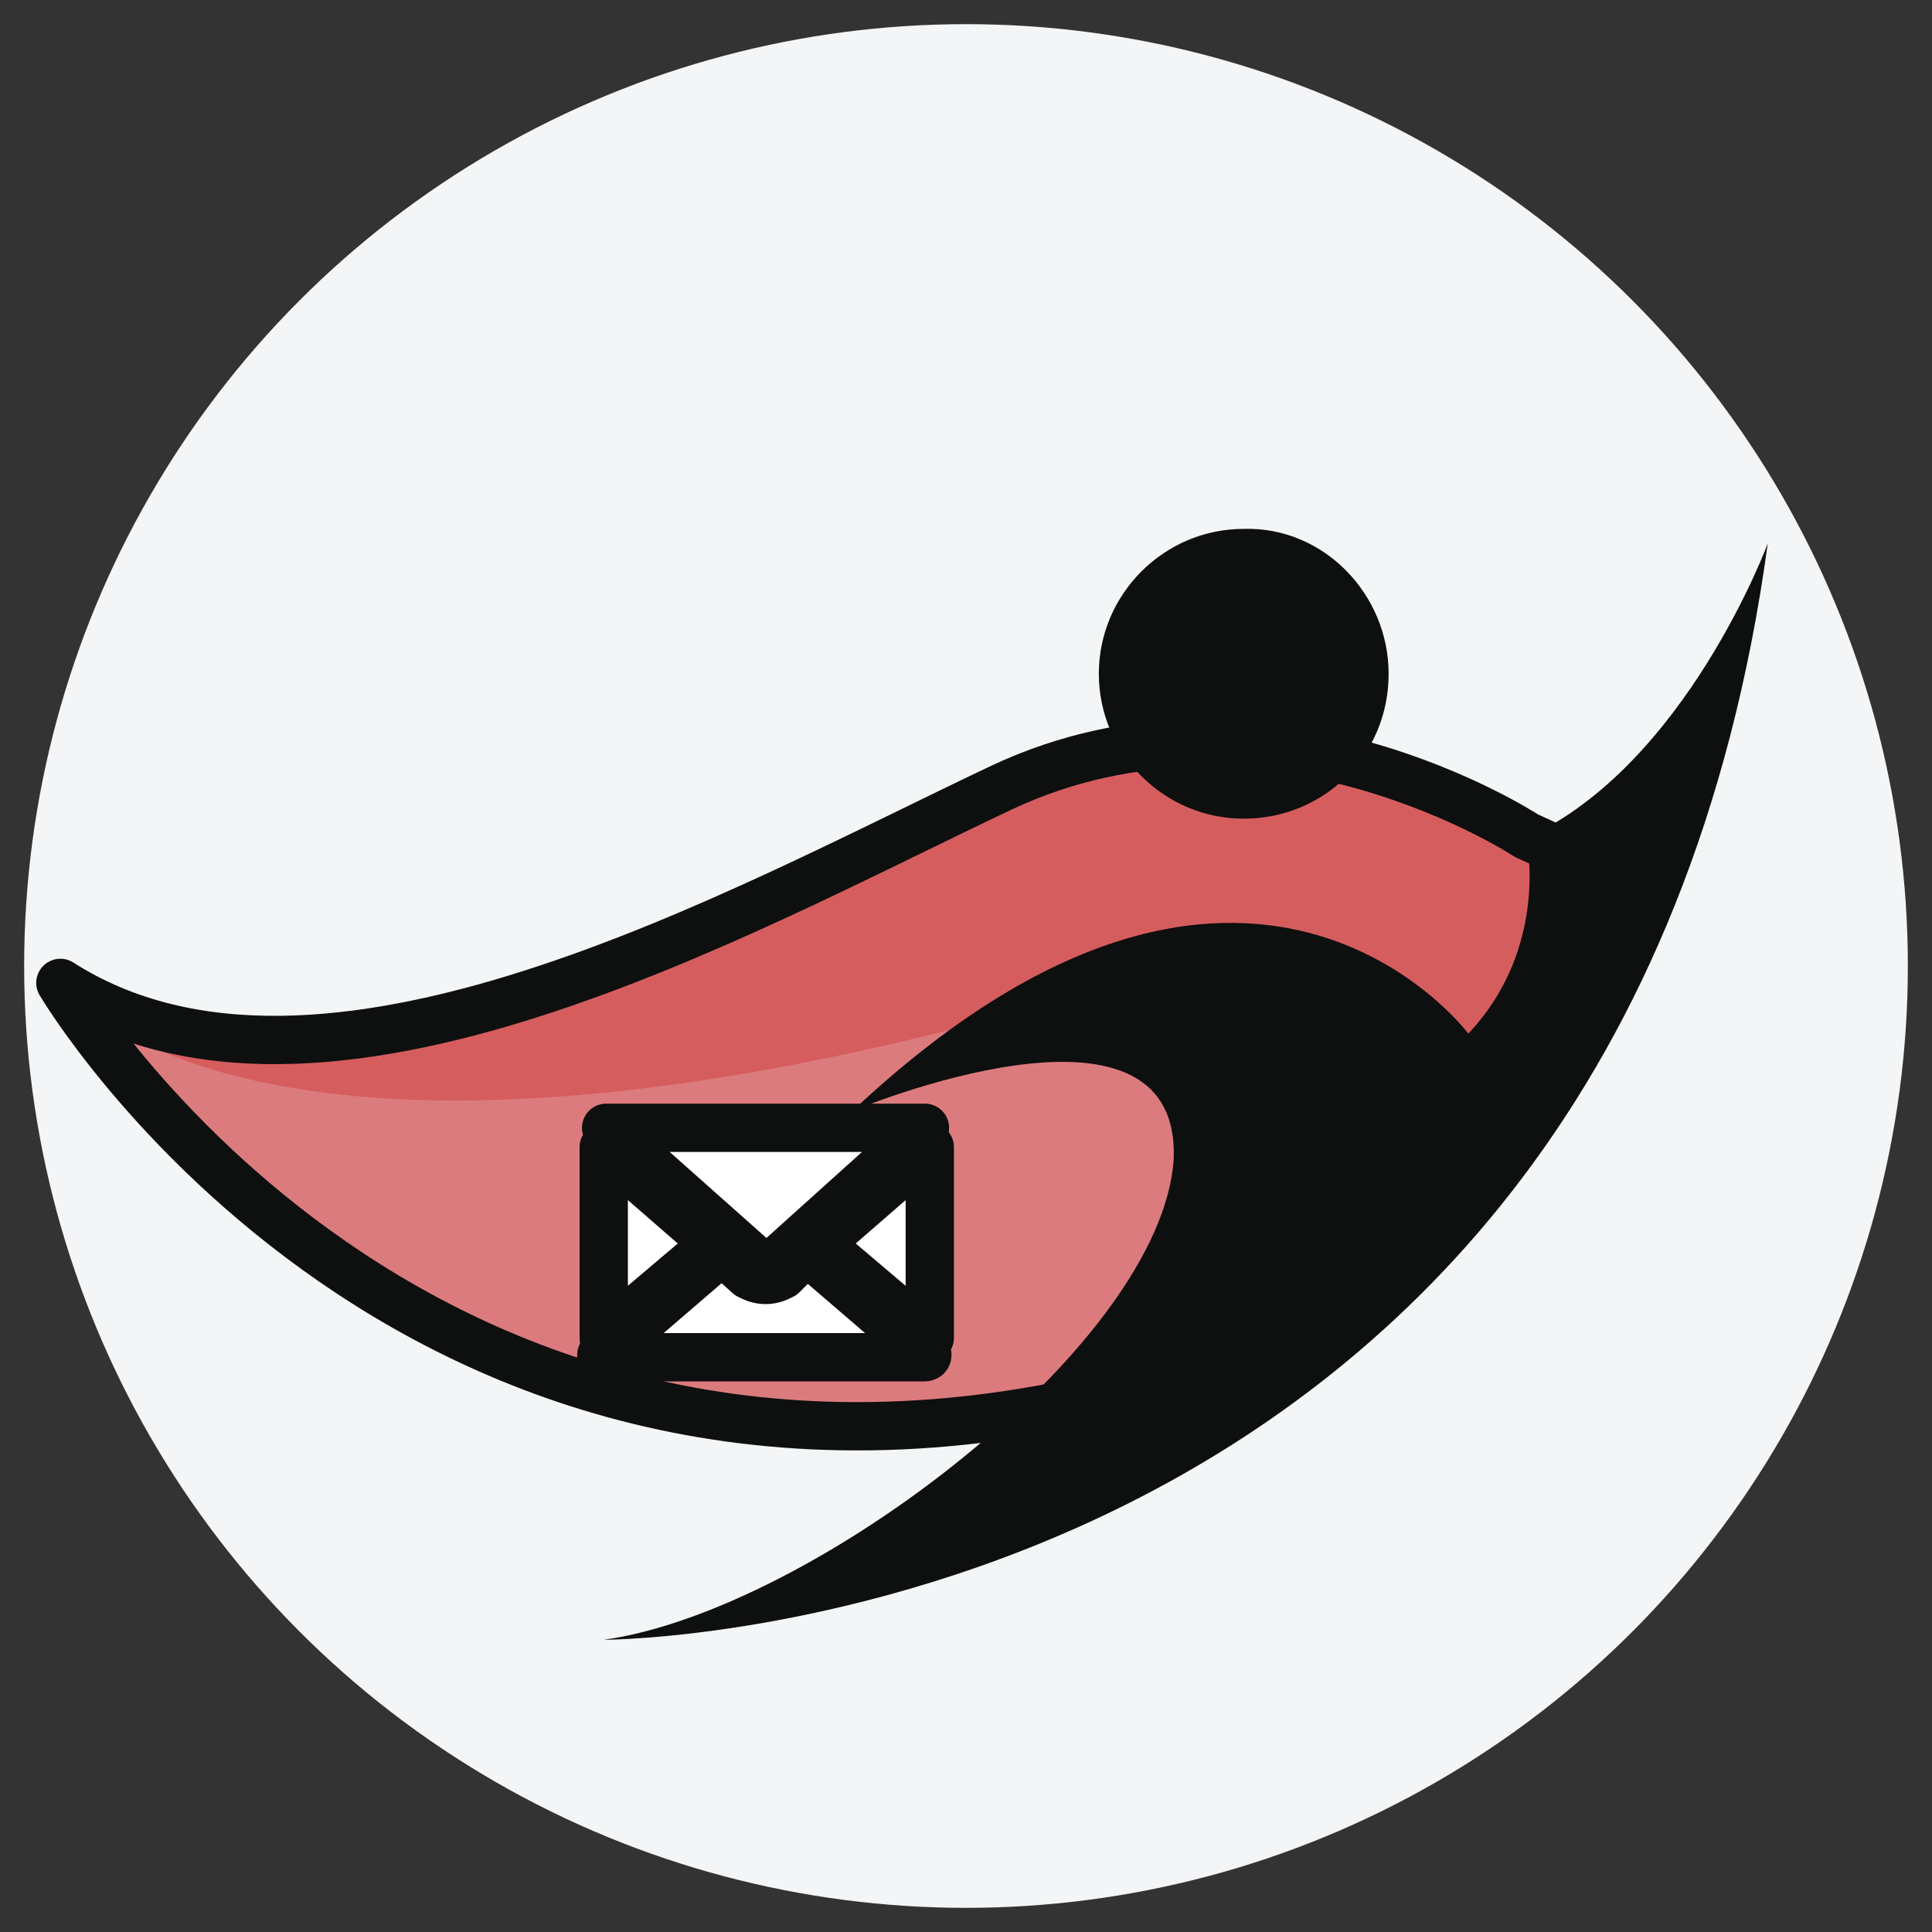
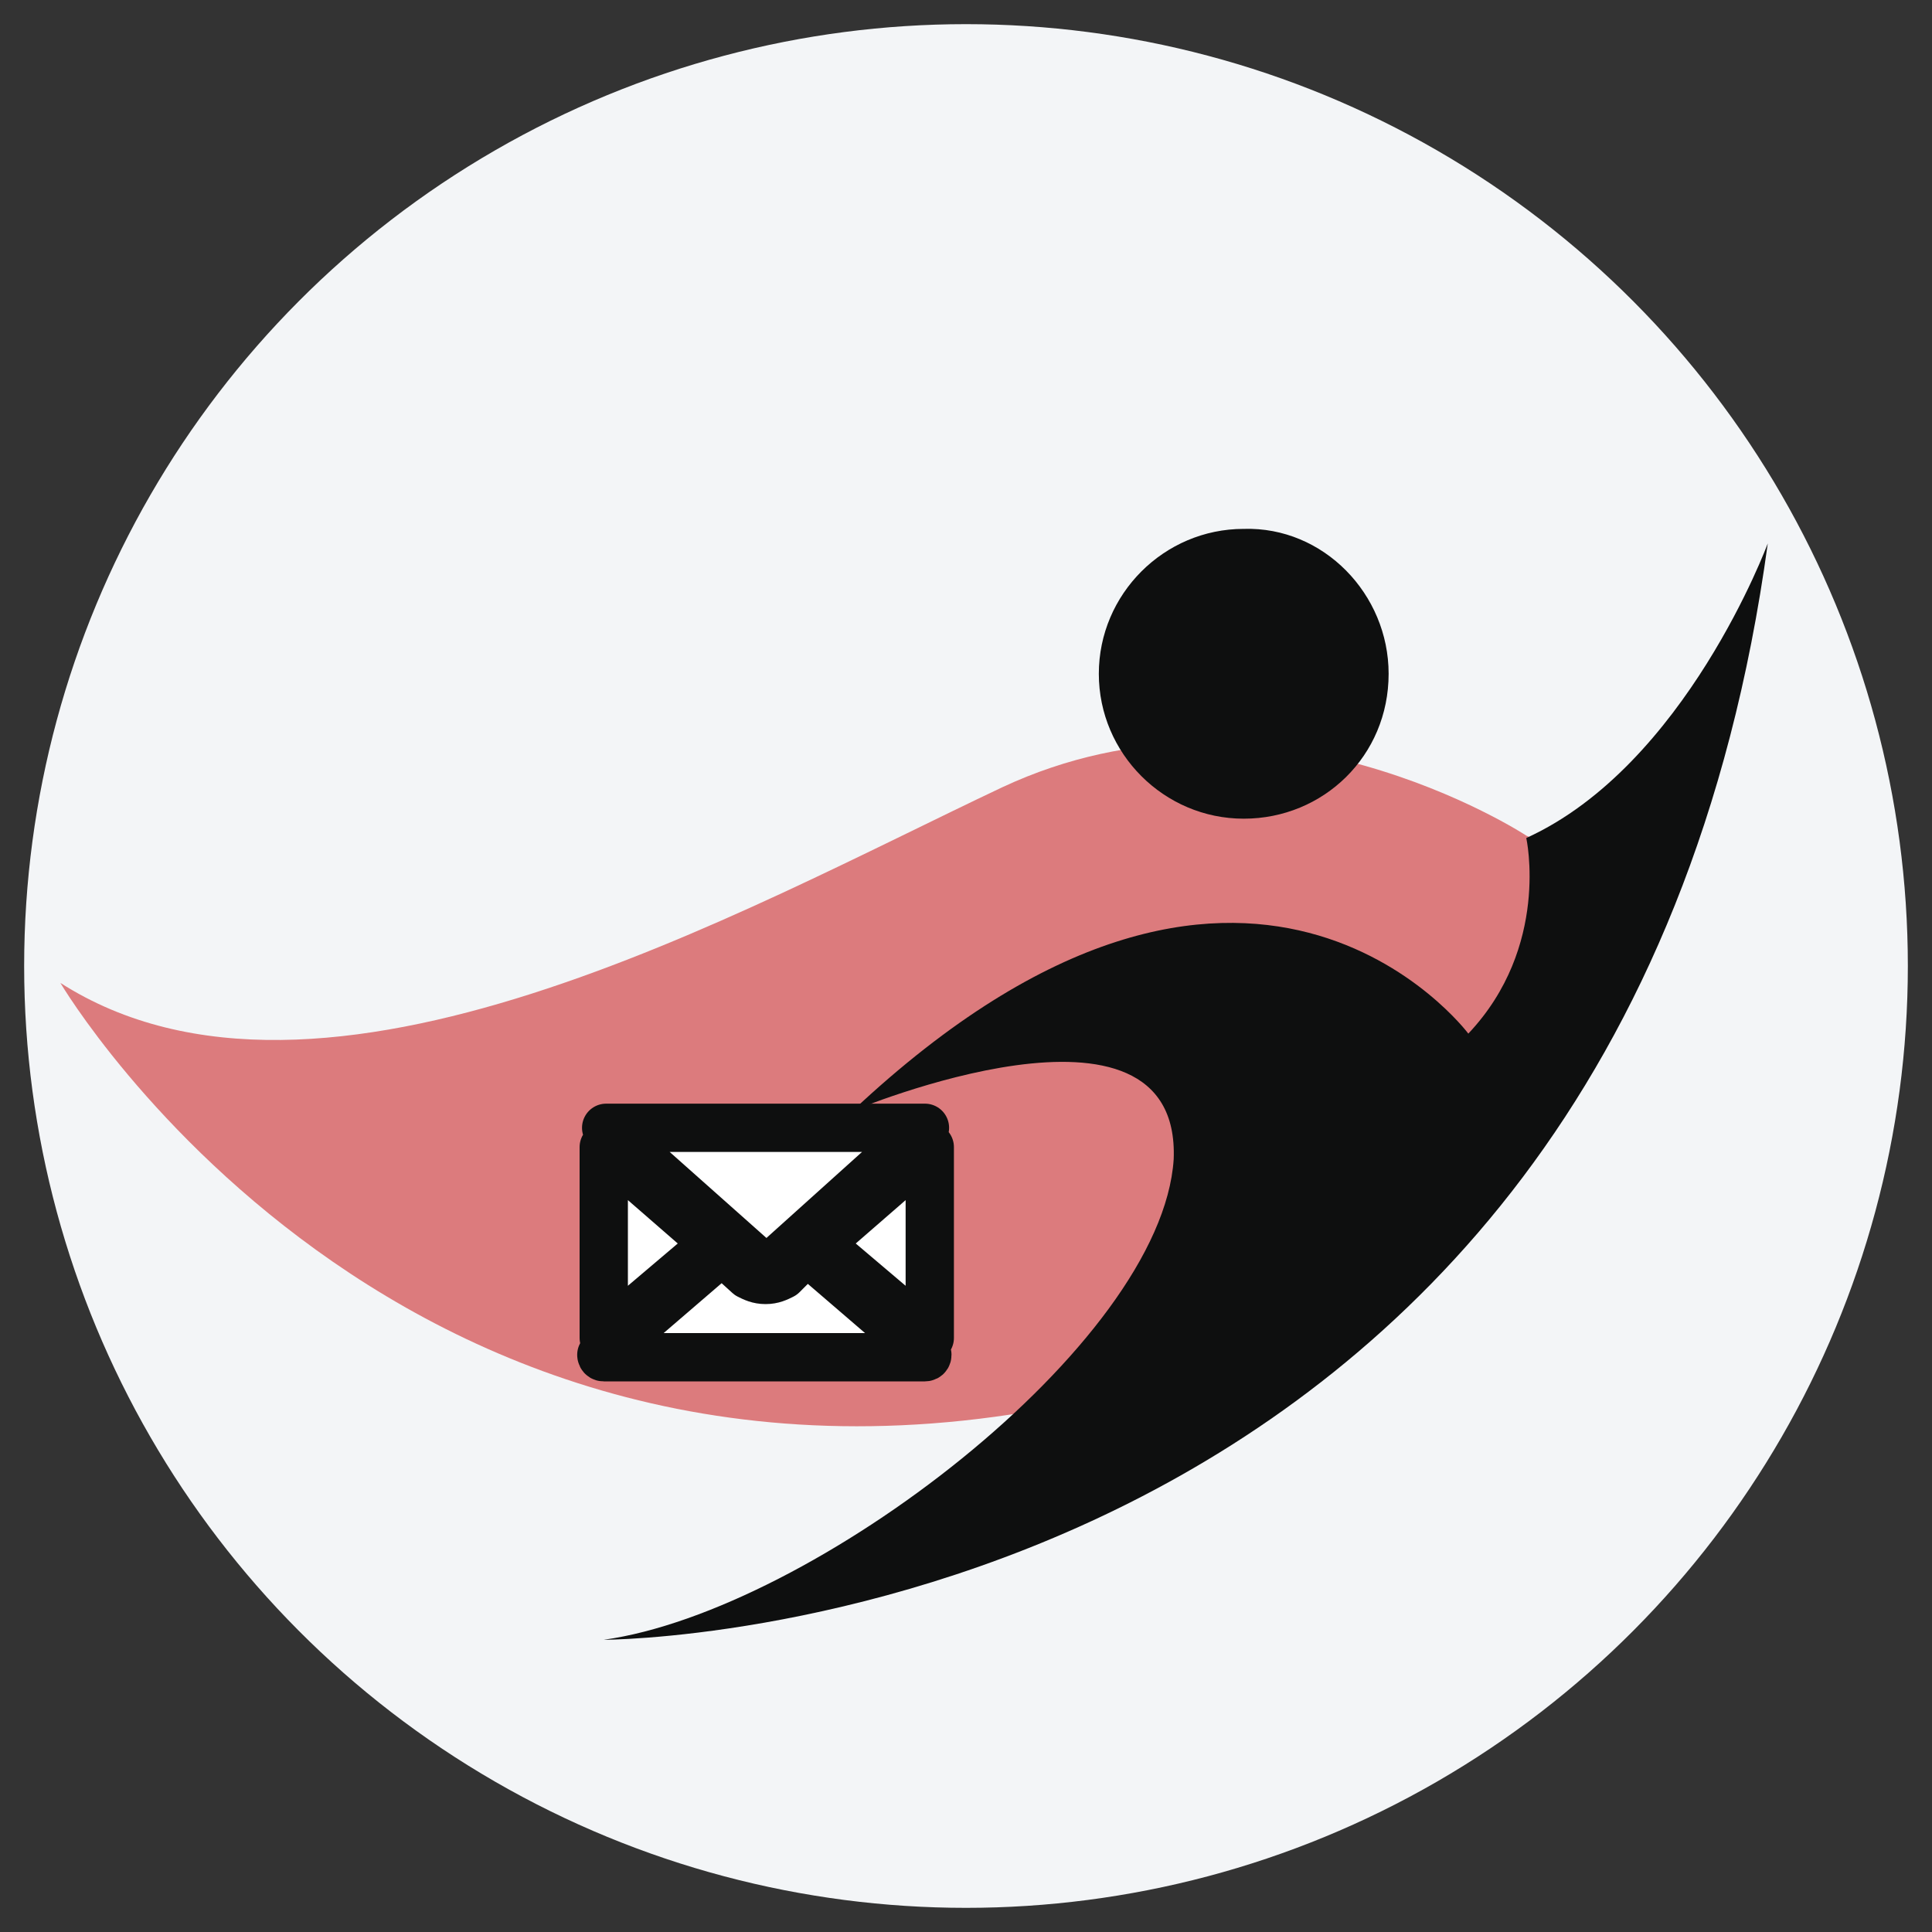
<svg xmlns="http://www.w3.org/2000/svg" version="1.0" id="Слой_1" x="0px" y="0px" width="80px" height="80px" viewBox="0 0 80 80" style="enable-background:new 0 0 80 80;" xml:space="preserve">
  <rect x="0" y="0" width="80" height="80" fill="#333333" stroke="none" />
  <style type="text/css">
	.st0{fill:#F3F5F7;}
	.st1{fill:#DC7B7D;}
	.st2{fill:#D65D5E;}
	.st3{fill:none;stroke:#0E0F0F;stroke-width:2;stroke-linecap:round;stroke-linejoin:round;}
	.st4{fill:#0E0F0F;}
	.st5{display:none;}
	.st6{display:inline;fill:#FFFFFF;}
	.st7{display:inline;fill:none;stroke:#0E0F0F;stroke-width:2;stroke-linecap:round;stroke-linejoin:round;}
	.st8{fill:#FFFFFF;}
</style>
  <circle class="st0" cx="40" cy="40" r="39" />
  <g>
    <g>
      <g>
        <path class="st1" d="M63.2,34.6c0,0-10.8-7.1-21.7-2c-10.8,5.1-28.2,15-39,8.1c0,0,14.9,25.3,45.6,16.5l8-8.1l8-5.5l2.8-7.3     L63.2,34.6z" />
-         <path class="st2" d="M63.2,34.6c0,0-10.8-7.1-21.7-2c-10.8,5.1-28.2,15-39,8.1c0,0,6.8,9.8,38.2,1.6l10.6-3.5l10.5,6.4l5.2-8.9     L63.2,34.6z" />
-         <path class="st3" d="M63.2,34.6c0,0-10.8-7.1-21.7-2c-10.8,5.1-28.2,15-39,8.1c0,0,14.9,25.3,45.6,16.5l8-8.1l8-5.5l2.8-7.3     L63.2,34.6z" />
        <path class="st4" d="M57.5,27.9c0,3.4-2.7,6-6,6s-6-2.7-6-6s2.7-6,6-6C54.8,21.8,57.5,24.6,57.5,27.9z" />
        <path class="st4" d="M73.2,22.5c0,0-3.4,9.2-10,12.2c0,0,1,4.5-2.4,8.1c0,0-9.1-12.2-25.5,3.2c0,0,13.6-5.7,13.3,2     c-0.5,7.7-15,18.7-23.6,19.9C25,67.9,67,67.9,73.2,22.5z" />
      </g>
    </g>
    <g class="st5">
      <path class="st6" d="M33.5,50.9L33.5,50.9c0.1,0,0.2,0,0.2-0.1l0,0l0,0l0.2-0.2l4.5-3.9l0,0h-9.7l0,0L33.5,50.9    C33.4,50.8,33.4,50.9,33.5,50.9L33.5,50.9z M28.6,47.2V53l3.3-2.8L28.6,47.2z M35,50.1l3.3,2.8v-5.8L35,50.1z M34,51.1    c-0.1,0.1-0.3,0.2-0.5,0.2s-0.4-0.1-0.5-0.2l-0.8-0.7l-3.6,3.1l0,0c0,0,0,0,0.1,0h9.7h0.1l0,0l-3.6-3.1L34,51.1z" />
      <path class="st7" d="M33.5,50.9L33.5,50.9c0.1,0,0.2,0,0.2-0.1l0,0l0,0l0.2-0.2l4.5-3.9l0,0h-9.7l0,0L33.5,50.9    C33.4,50.8,33.4,50.9,33.5,50.9L33.5,50.9z M28.6,47.2V53l3.3-2.8L28.6,47.2z M35,50.1l3.3,2.8v-5.8L35,50.1z M34,51.1    c-0.1,0.1-0.3,0.2-0.5,0.2s-0.4-0.1-0.5-0.2l-0.8-0.7l-3.6,3.1l0,0c0,0,0,0,0.1,0h9.7h0.1l0,0l-3.6-3.1L34,51.1z" />
    </g>
    <g>
      <path class="st8" d="M31.7,52.4L31.7,52.4c0.1,0,0.2-0.1,0.3-0.1l0,0l0,0l0.3-0.2l6-5.4c0,0,0,0-0.1,0H25.1l0,0l6.3,5.6    C31.4,52.4,31.6,52.4,31.7,52.4L31.7,52.4z M25,47.5v7.9l4.6-3.9L25,47.5z M33.9,51.5l4.6,3.9v-7.9L33.9,51.5z M32.4,52.8    C32.2,52.9,32,53,31.7,53s-0.5-0.1-0.7-0.2l-1.1-1l-5,4.3l0,0c0,0,0,0.1,0.1,0.1h13.3c0,0,0.1,0,0.1-0.1l0,0l-5-4.3L32.4,52.8z" />
      <path class="st3" d="M31.7,52.4L31.7,52.4c0.1,0,0.2-0.1,0.3-0.1l0,0l0,0l0.3-0.2l6-5.4c0,0,0,0-0.1,0H25.1l0,0l6.3,5.6    C31.4,52.4,31.6,52.4,31.7,52.4L31.7,52.4z M25,47.5v7.9l4.6-3.9L25,47.5z M33.9,51.5l4.6,3.9v-7.9L33.9,51.5z M32.4,52.8    C32.2,52.9,32,53,31.7,53s-0.5-0.1-0.7-0.2l-1.1-1l-5,4.3l0,0c0,0,0,0.1,0.1,0.1h13.3c0,0,0.1,0,0.1-0.1l0,0l-5-4.3L32.4,52.8z" />
    </g>
  </g>
</svg>